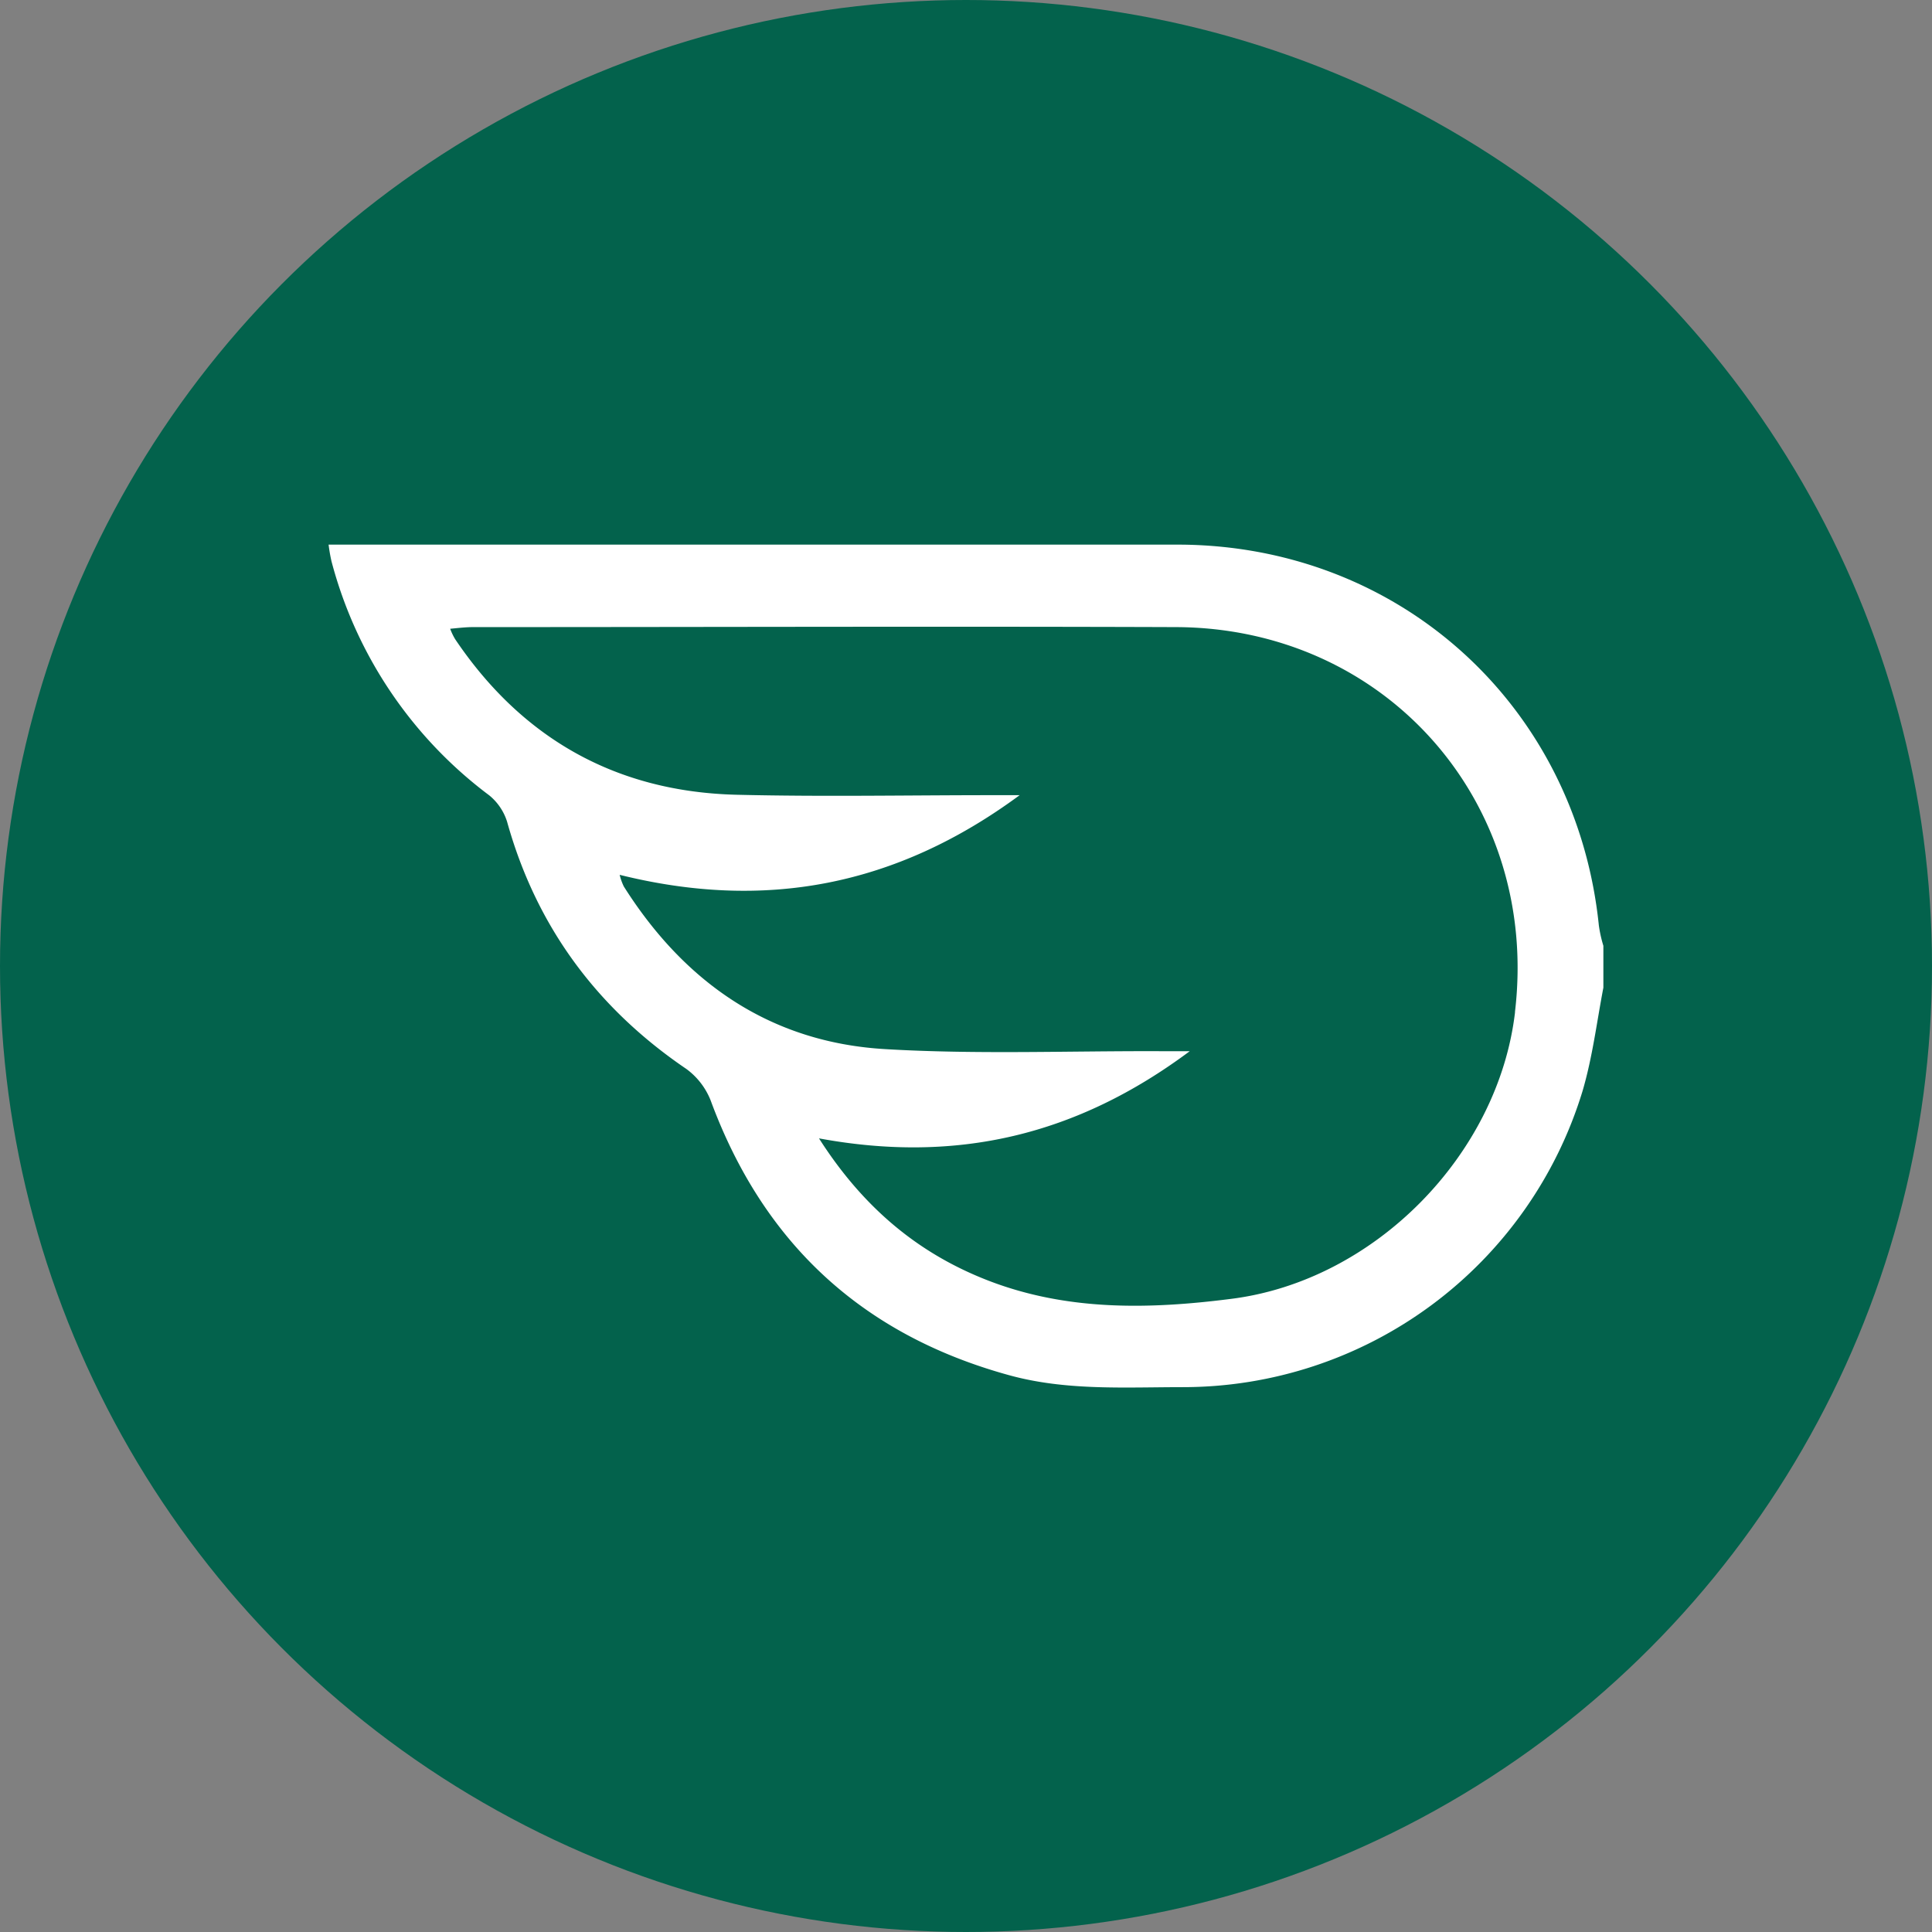
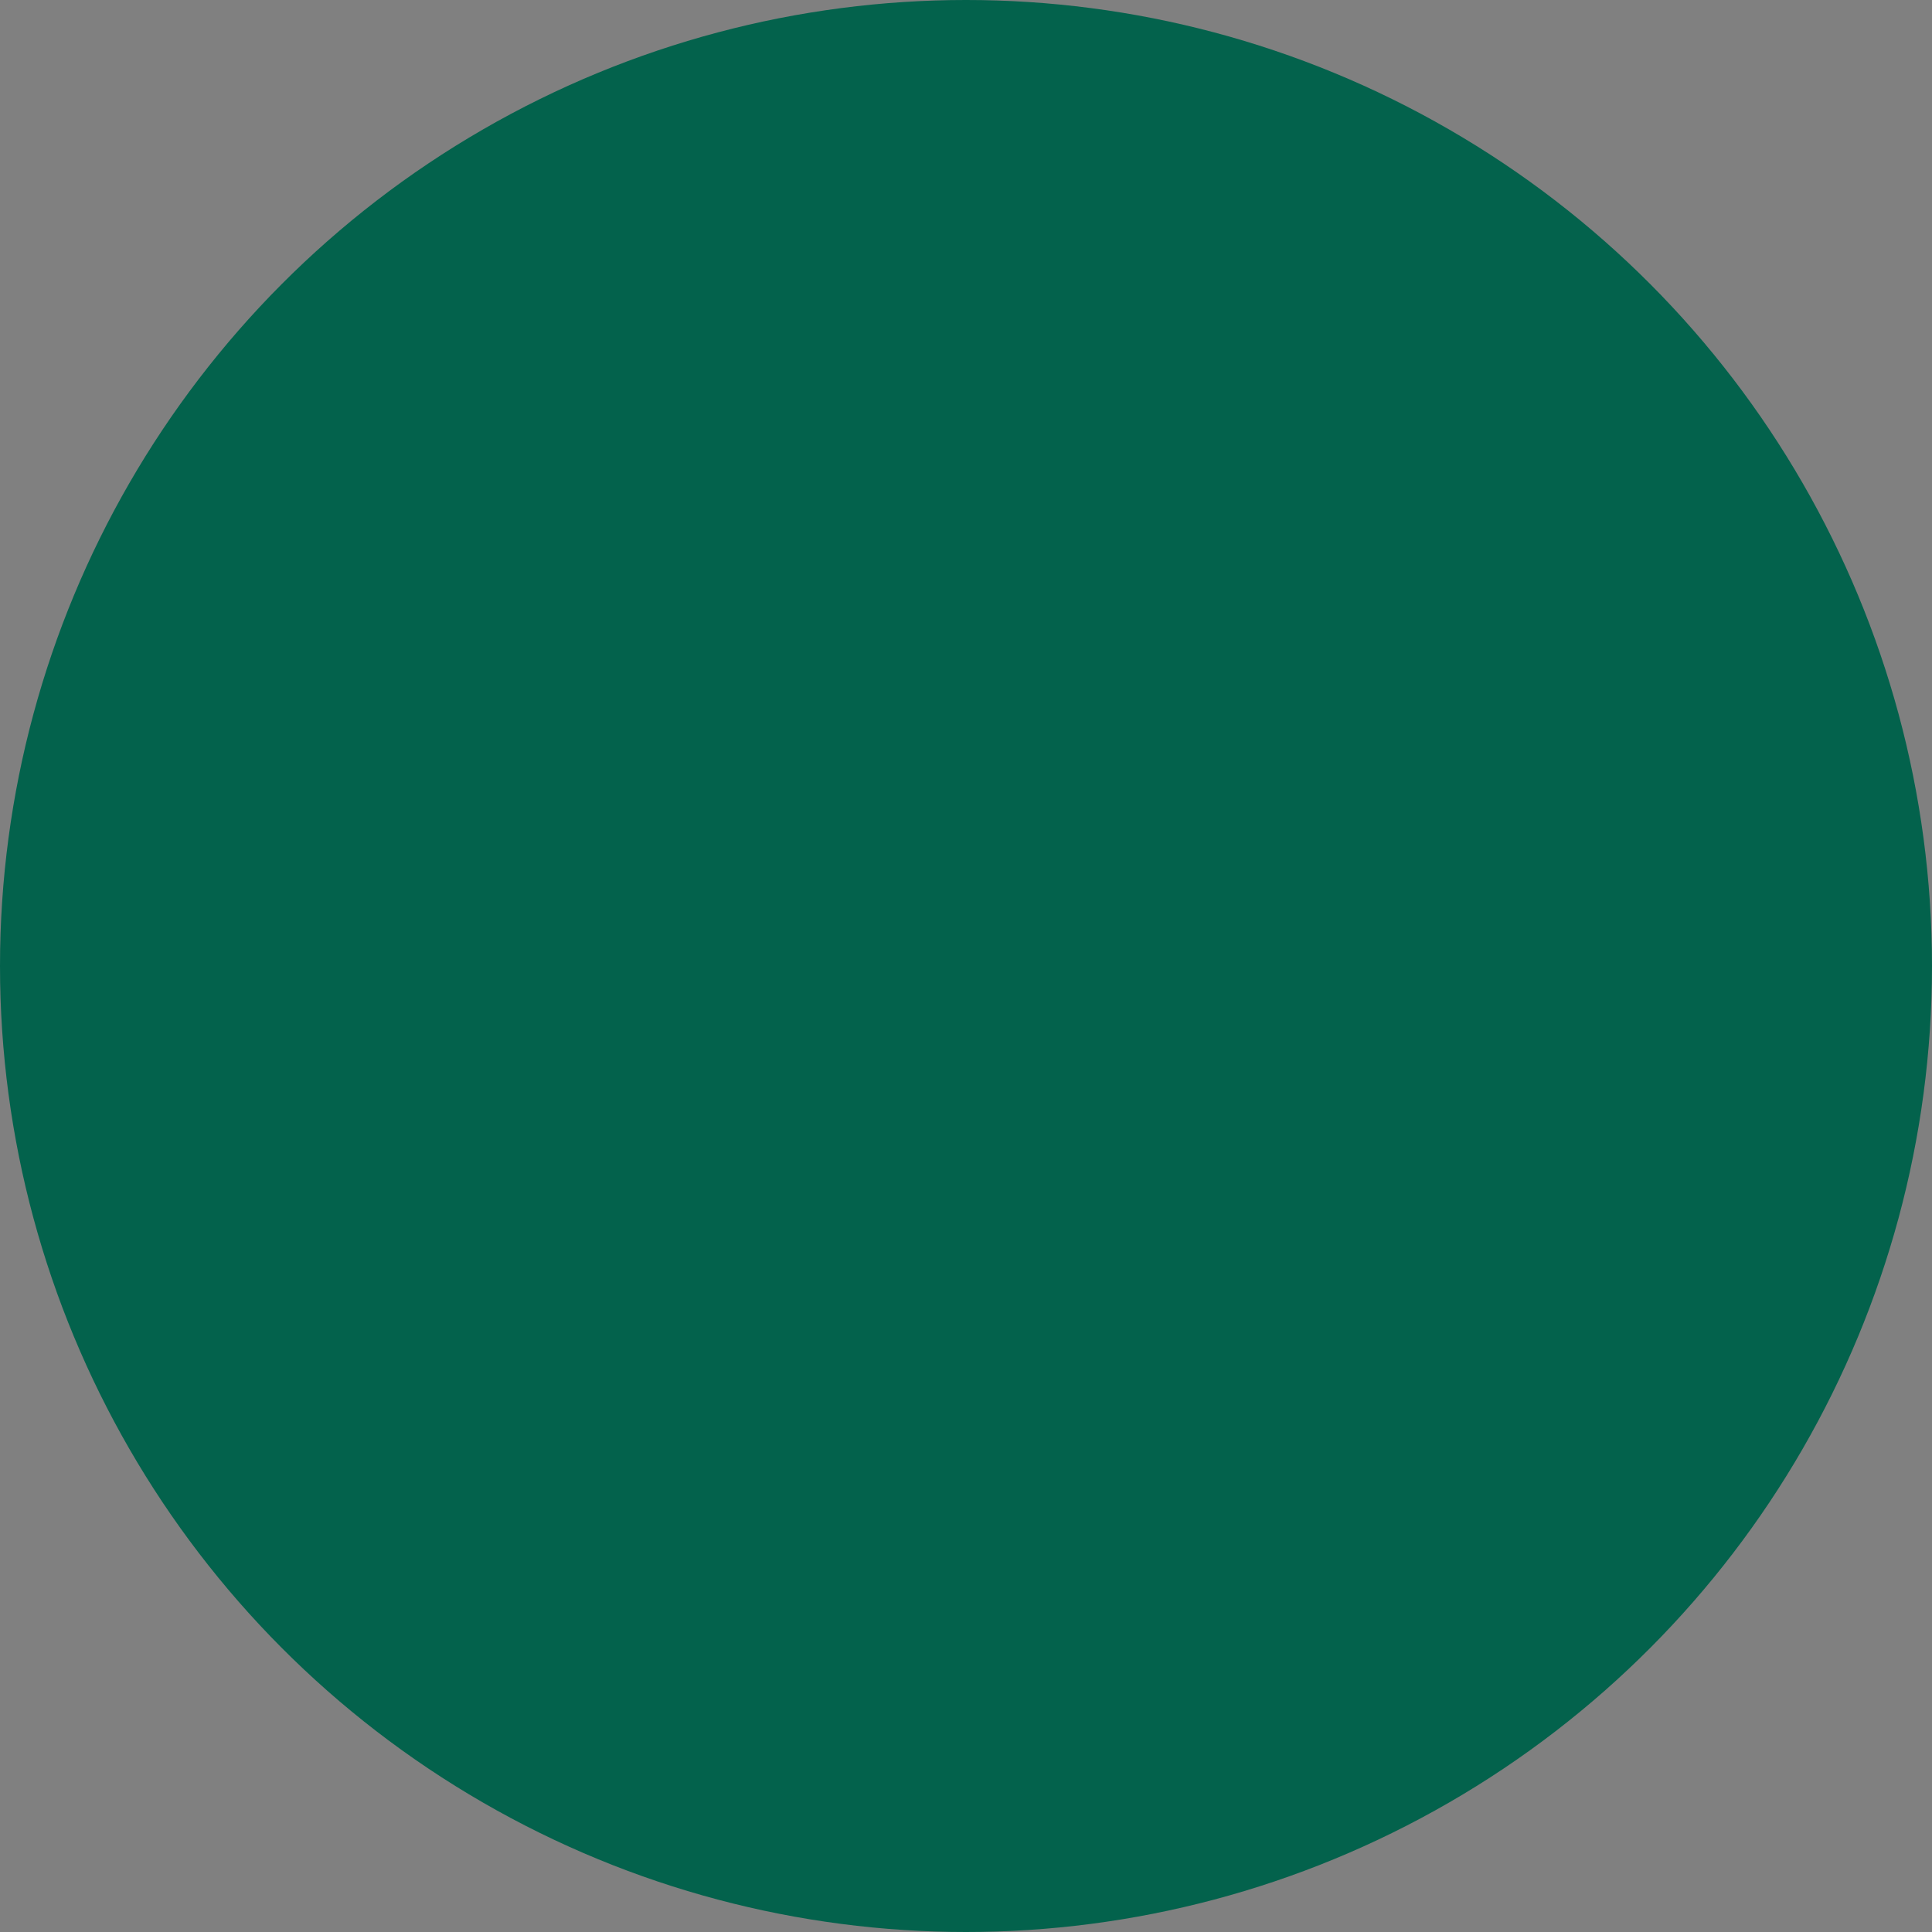
<svg xmlns="http://www.w3.org/2000/svg" version="1.1" width="512" height="512">
  <rect width="100%" height="100%" fill="#808080" stroke="none" />
  <svg viewBox="0 0 512 512">
    <circle cx="256" cy="256" r="256" style="fill: #03624c" />
-     <path d="M423.71 245.23c-6-58.35-53-100.9-111.73-100.9H87.08a43.52 43.52 0 0 0 .77 4.42 113.51 113.51 0 0 0 41.77 62 14.69 14.69 0 0 1 4.76 7c7.73 27.74 23.76 49.4 47.52 65.54a19 19 0 0 1 6.41 8.28c13.92 37.8 40.12 62.12 79 72.84 15.14 4.2 30.72 3.2 46.08 3.2a110.72 110.72 0 0 0 106-78.47c2.65-9 3.76-18.23 5.52-27.4v-11.1a34.16 34.16 0 0 1-1.2-5.41Zm-22.21 23c-4.43 37.79-37.25 71.28-75.38 76-21.66 2.76-43.32 3.21-64.21-4.86-18.56-7.18-33.15-19.34-44.87-37.69 36.47 6.74 68.3-.77 98.25-23.1H308c-24.43-.11-49.07.89-73.39-.55-30.39-1.77-53.15-17.57-69.29-43.1a14.73 14.73 0 0 1-1.1-3.09c38.23 9.5 73.05 3.2 106-21.11h-7c-22.66 0-45.31.44-68-.11-31.83-.78-56.8-14.81-74.6-41.23a16 16 0 0 1-1.32-2.76c2.32-.22 4.2-.44 6.07-.44 62 0 124.11-.22 186.11 0 55.81.11 96.6 46.53 90 102Z" style="fill: #fff" />
  </svg>
  <style>@media (prefers-color-scheme: light) { :root { filter: none; } }
@media (prefers-color-scheme: dark) { :root { filter: none; } }
</style>
</svg>